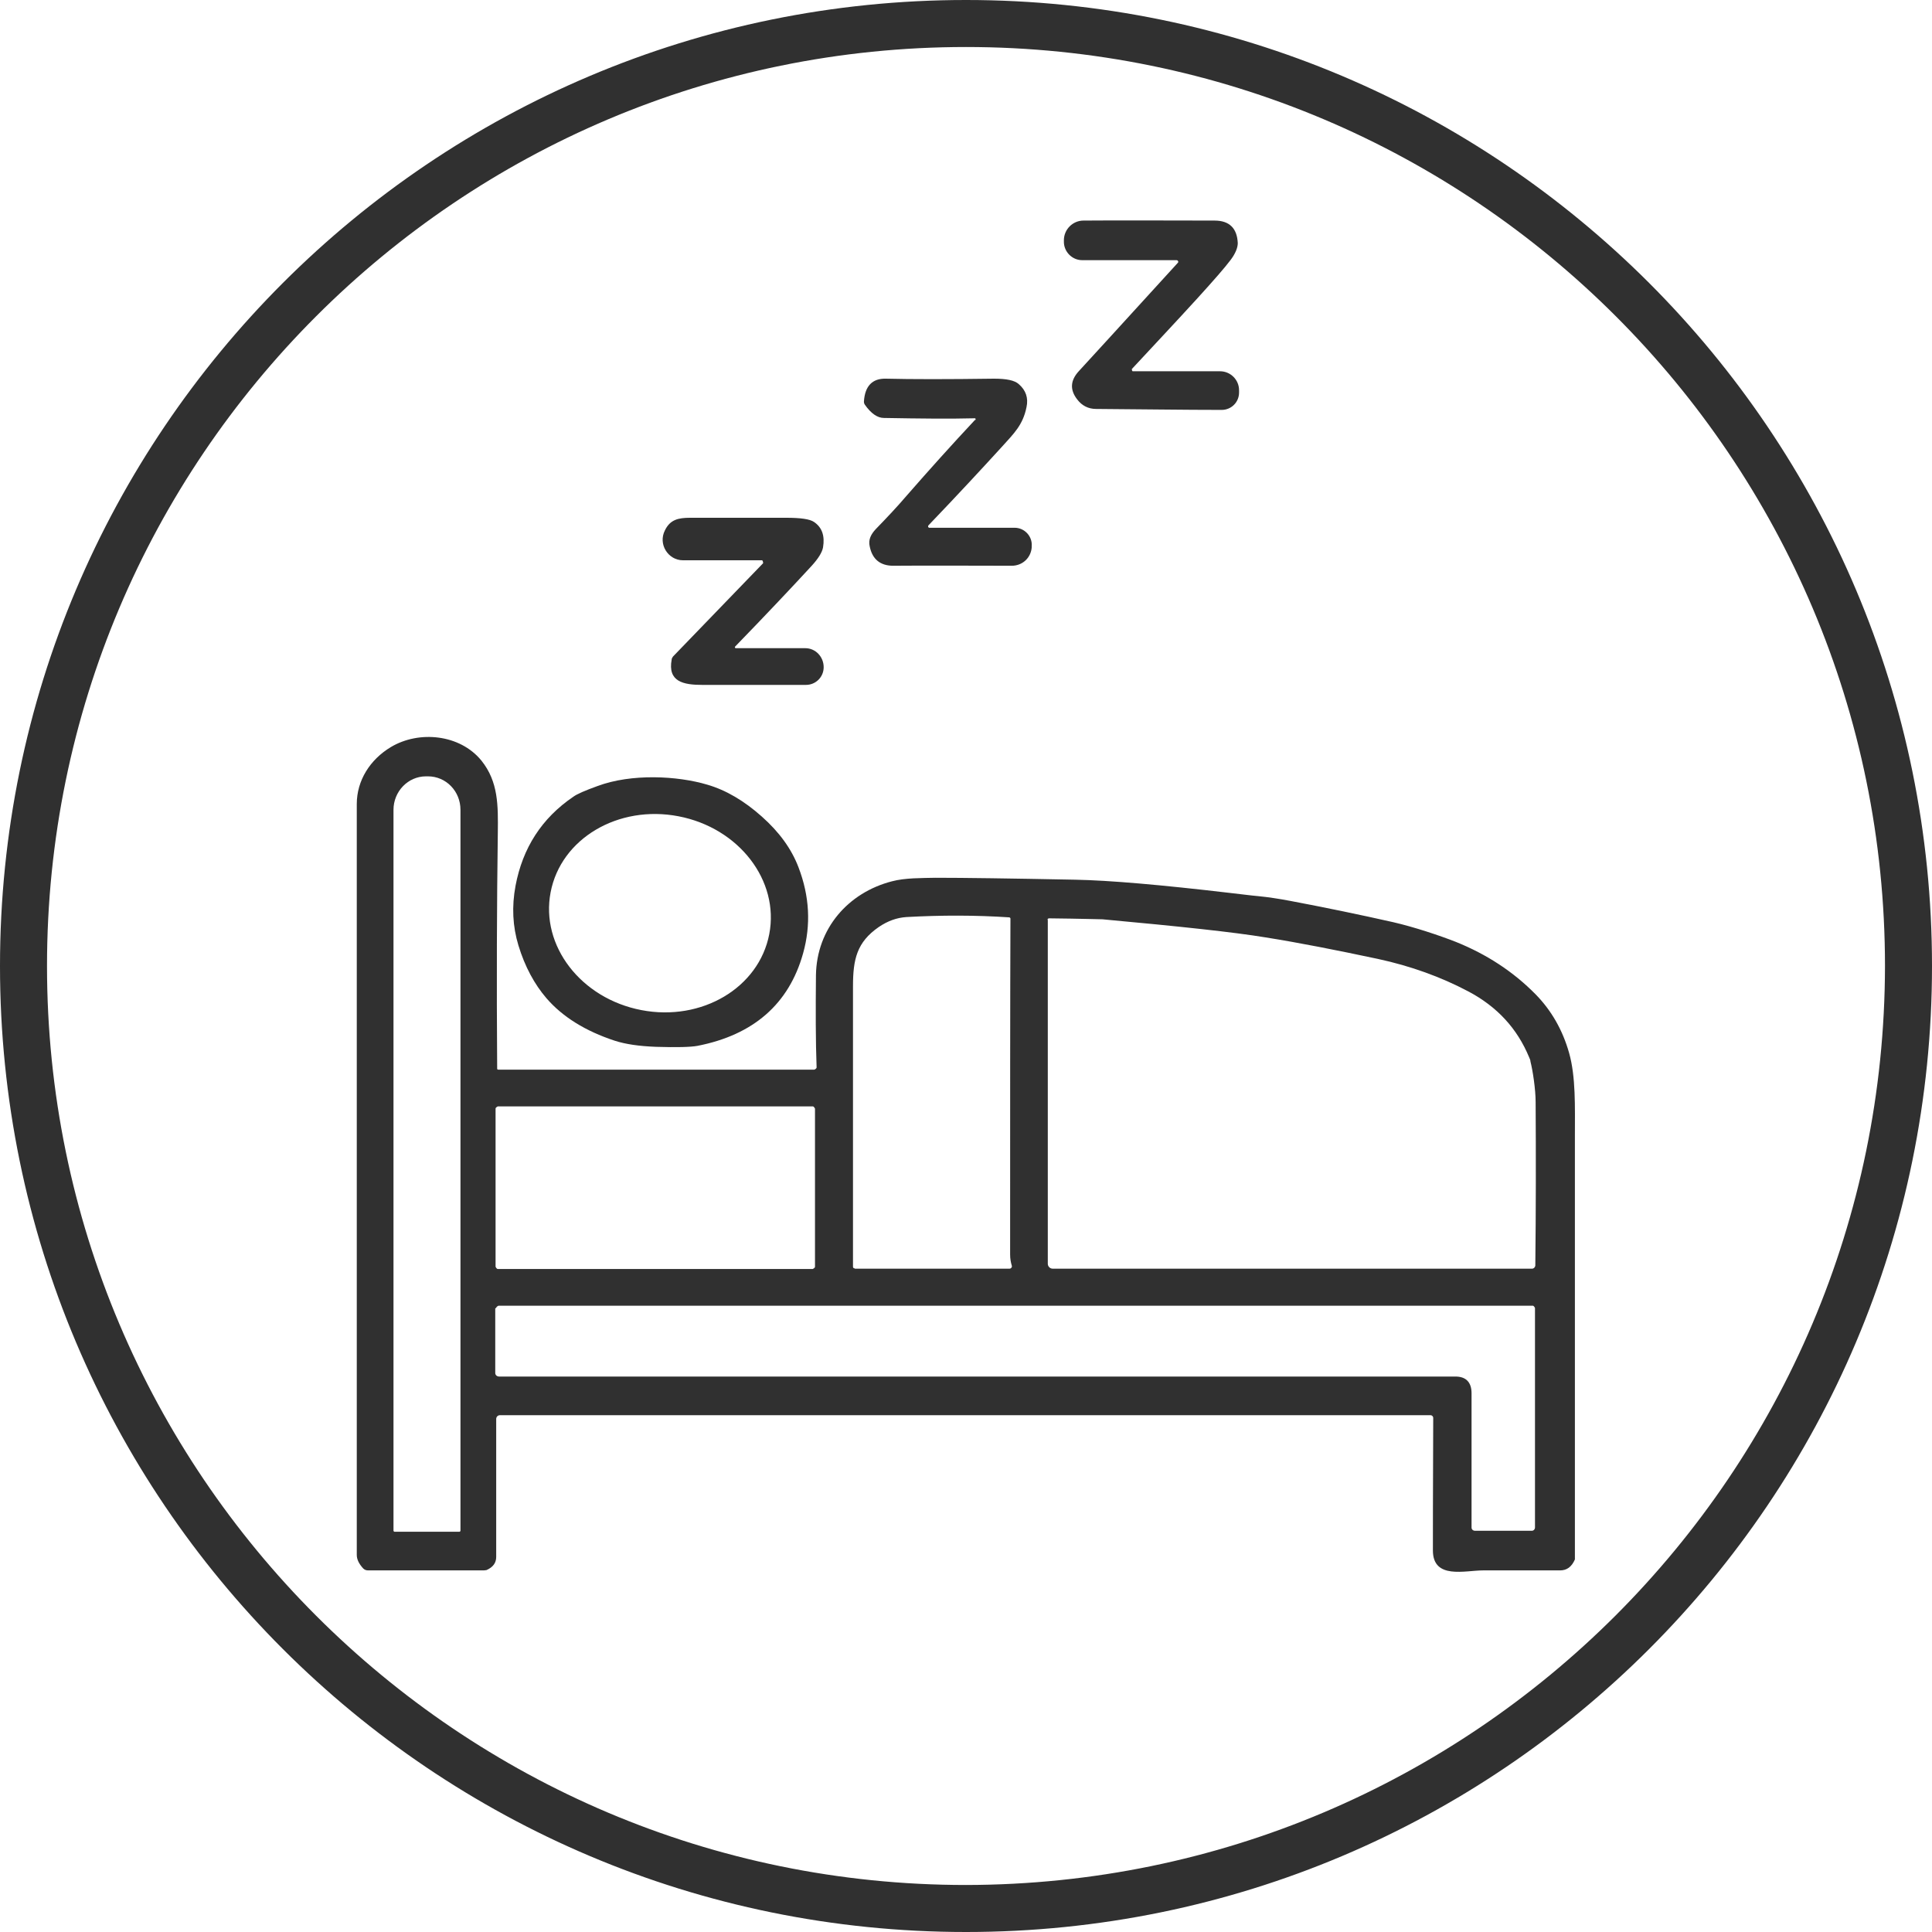
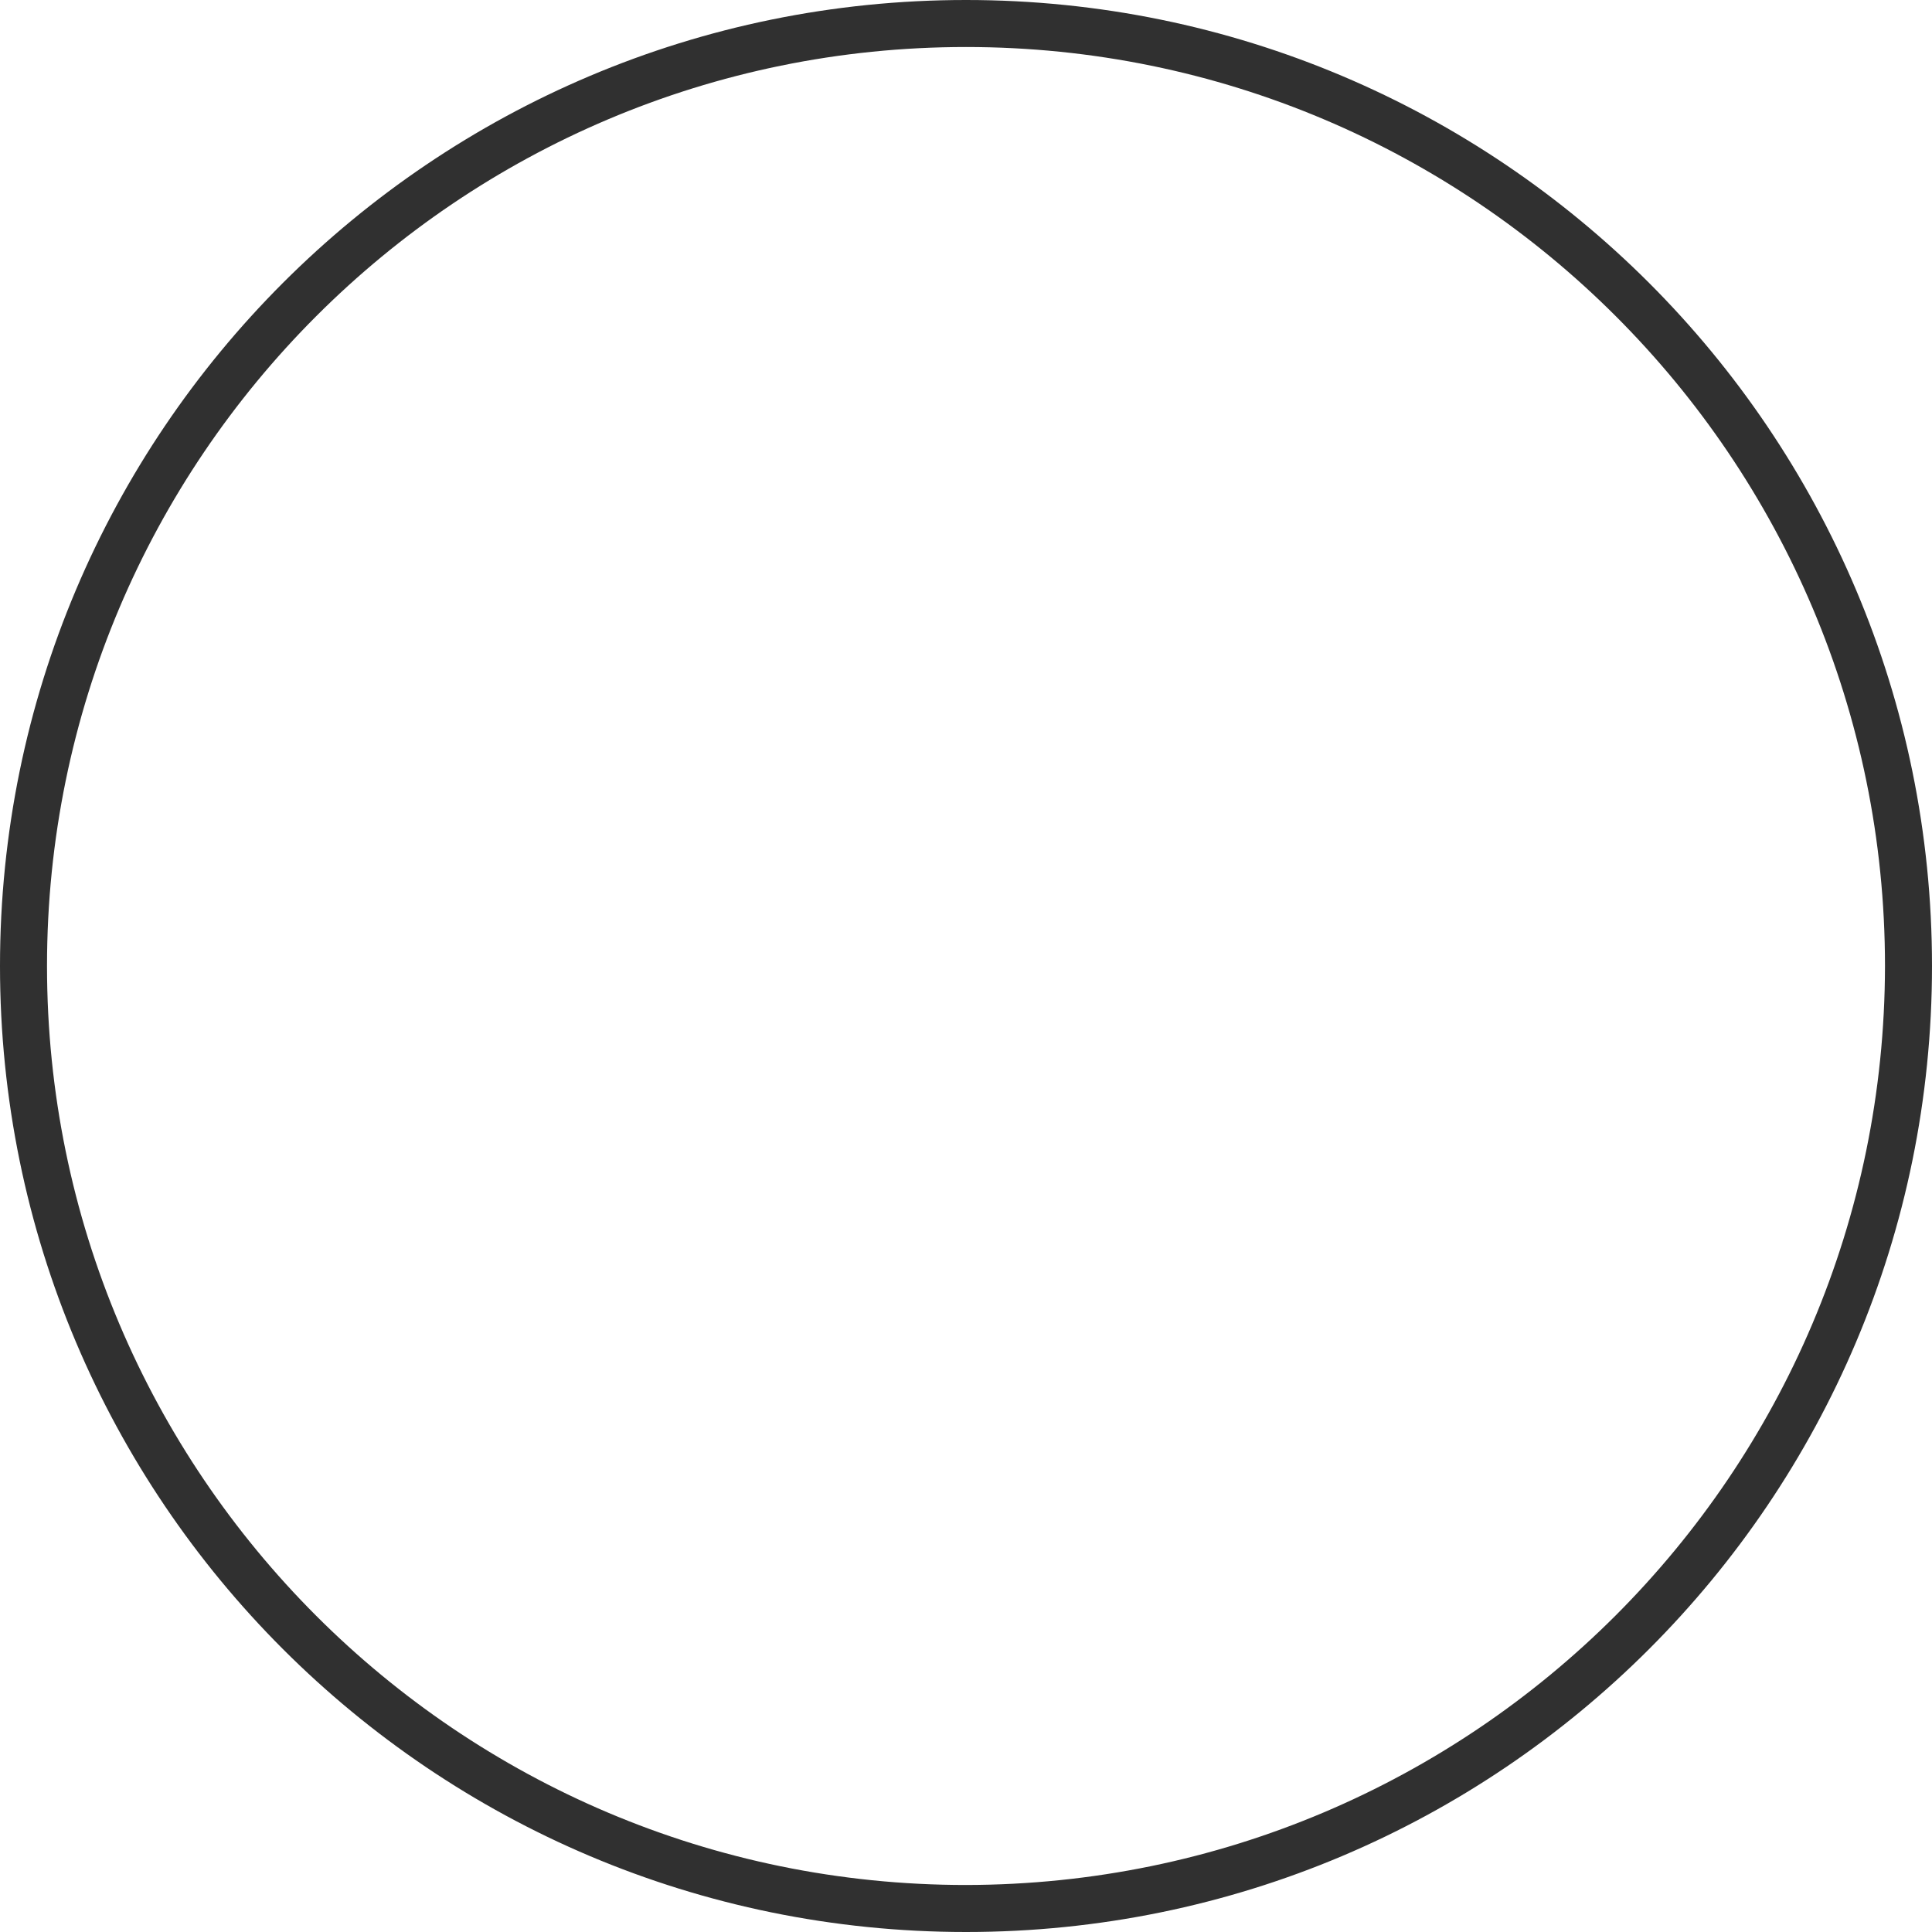
<svg xmlns="http://www.w3.org/2000/svg" id="Layer_2" viewBox="0 0 60 60">
  <defs>
    <style>.cls-1{fill:#303030;}</style>
  </defs>
  <g id="Layer_1-2">
    <g>
      <path class="cls-1" d="m30,0C13.43,0,0,13.43,0,30s13.43,30,30,30,30-13.43,30-30S46.57,0,30,0Zm0,58.54c-15.76,0-28.54-12.78-28.54-28.54S14.24,1.46,30,1.46s28.54,12.78,28.54,28.54c-.02,15.76-12.78,28.52-28.54,28.54Z" />
      <g>
-         <path class="cls-1" d="m35.15,11.46s0,.07.03.07h2.71c.32,0,.59.26.59.59v.07c0,.3-.24.54-.54.54-1.15,0-2.45-.02-3.9-.03-.24,0-.44-.1-.59-.3-.23-.3-.21-.59.06-.88.27-.29,1.29-1.41,3.07-3.36.03-.03,0-.08-.04-.08h-2.93c-.32,0-.58-.27-.57-.59v-.03c0-.33.27-.61.61-.61,1.19-.01,2.55,0,4.07,0,.46,0,.7.24.72.7,0,.14-.07.32-.22.52-.18.24-.53.64-1.03,1.19-.72.79-1.4,1.51-2.03,2.19h0Z" />
-         <path class="cls-1" d="m30.3,13.04s0-.05-.02-.05c-.77.02-1.71.01-2.83-.01-.2,0-.4-.14-.59-.41-.02-.03-.03-.06-.03-.1.03-.48.26-.72.68-.71.8.02,1.92.02,3.36,0,.38,0,.64.05.77.17.22.19.3.43.24.71-.11.56-.4.83-.76,1.23-.62.68-1.38,1.5-2.29,2.45-.02.03,0,.07.03.07h2.65c.31,0,.56.27.53.58v.04c-.03.32-.29.56-.62.56-1.26,0-2.49-.01-3.68,0-.4,0-.65-.2-.73-.6-.05-.21.04-.38.19-.54.34-.35.67-.7.96-1.04.69-.79,1.39-1.57,2.12-2.35h0Z" />
-         <path class="cls-1" d="m23.7,17.5s0-.1-.04-.1c-.24,0-1.06,0-2.45,0-.46,0-.78-.5-.56-.93.16-.33.41-.39.78-.39.62,0,1.61,0,2.99,0,.44,0,.73.04.86.13.25.17.34.43.28.79-.03.16-.15.35-.36.58-.59.64-1.38,1.48-2.37,2.5-.02.02,0,.05.02.05h2.16c.32,0,.57.27.57.59h0c0,.31-.25.55-.55.55-.52,0-1.59,0-3.22,0-.59,0-1.08-.1-.95-.79,0-.03.02-.06.04-.09l2.81-2.91h0Z" />
-         <path class="cls-1" d="m25.36,33.14c-.03-.8-.03-1.75-.02-2.85.02-1.45,1-2.57,2.36-2.92.41-.11.94-.1,1.35-.11.88,0,2.33.02,4.34.06,1.07.02,2.67.16,4.8.41.36.04.65.08.88.1.31.03.64.08,1.01.15,1.11.21,2.17.43,3.19.66.65.15,1.43.41,1.94.61.97.39,1.79.93,2.48,1.63.49.5.84,1.11,1.04,1.82.21.74.18,1.68.18,2.56,0,4.37,0,8.75,0,13.12,0,.02,0,.03,0,.05-.1.23-.25.34-.46.34-.55,0-1.35,0-2.39,0-.56,0-1.56.29-1.56-.62,0-.35,0-1.72.01-4.12,0-.04-.04-.08-.08-.08H15.53c-.07,0-.12.05-.12.12,0,1.15,0,2.58,0,4.28,0,.19-.1.32-.3.41-.02,0-.05.01-.08.01h-3.6c-.06,0-.11-.02-.15-.06-.13-.14-.2-.28-.2-.42,0-7.29,0-15.06,0-23.32,0-.73.41-1.38,1.06-1.77.87-.52,2.14-.4,2.81.42.53.66.52,1.4.51,2.24-.03,2.18-.04,4.62-.02,7.33,0,.02.02.03.03.03h9.82s.07-.03.07-.07m-13.11,14.42h2.02s.03-.01.03-.03v-22.39c0-.58-.45-1.04-1.01-1.04h-.06c-.56,0-1.01.47-1.01,1.04v22.39s.01.03.03.03m14.3-8.17h4.8c.05,0,.09-.05.07-.1-.03-.1-.05-.21-.05-.34,0-4.48,0-7.95.01-10.43,0-.02-.01-.03-.03-.04-1.05-.07-2.12-.07-3.2-.01-.3.02-.58.12-.86.31-.68.47-.8,1-.8,1.84,0,.26,0,3.16,0,8.71,0,.03.02.05.05.05m6-10.83v10.69c0,.08.07.15.15.15h14.89c.05,0,.09-.04.1-.09.02-1.76.02-3.45.01-5.08,0-.4-.09-.99-.16-1.26,0-.04-.02-.09-.04-.13-.37-.9-1-1.58-1.89-2.05-.85-.45-1.79-.79-2.81-1.01-1.27-.27-2.43-.5-3.5-.67-.97-.16-2.65-.34-5.05-.56-.12,0-.67-.02-1.66-.03-.03,0-.05.02-.05.05m-7.22,5.86s-.03-.07-.07-.07h-9.78s-.07.03-.07.07v4.91s.03.07.07.07h9.78s.07-.03.07-.07v-4.91m-9.93,6.2v2.01c0,.06.05.11.12.11,5.12,0,15.02,0,29.7,0,.33,0,.5.18.5.52,0,1.51,0,2.9,0,4.17,0,.06.05.1.11.1h1.76c.06,0,.1-.05.1-.1v-6.82s-.03-.07-.07-.07H15.48s-.07.03-.07.07h0Z" />
-         <path class="cls-1" d="m21.97,24.37c.58.17,1.14.5,1.69.99.54.48.92,1,1.14,1.58.34.89.39,1.78.14,2.67-.44,1.57-1.54,2.53-3.28,2.87-.22.04-.65.05-1.29.03-.52-.02-.94-.08-1.28-.19-.91-.3-1.62-.74-2.12-1.32-.37-.43-.67-.98-.87-1.64-.18-.59-.21-1.21-.09-1.85.22-1.17.81-2.1,1.8-2.77.11-.08.36-.19.75-.33,1.05-.39,2.47-.32,3.41-.04m1.92,4.64c.32-1.66-.94-3.3-2.82-3.66-1.87-.36-3.65.69-3.97,2.36-.32,1.66.94,3.3,2.82,3.66,1.87.36,3.65-.69,3.97-2.36h0Z" />
-       </g>
+         </g>
    </g>
  </g>
</svg>